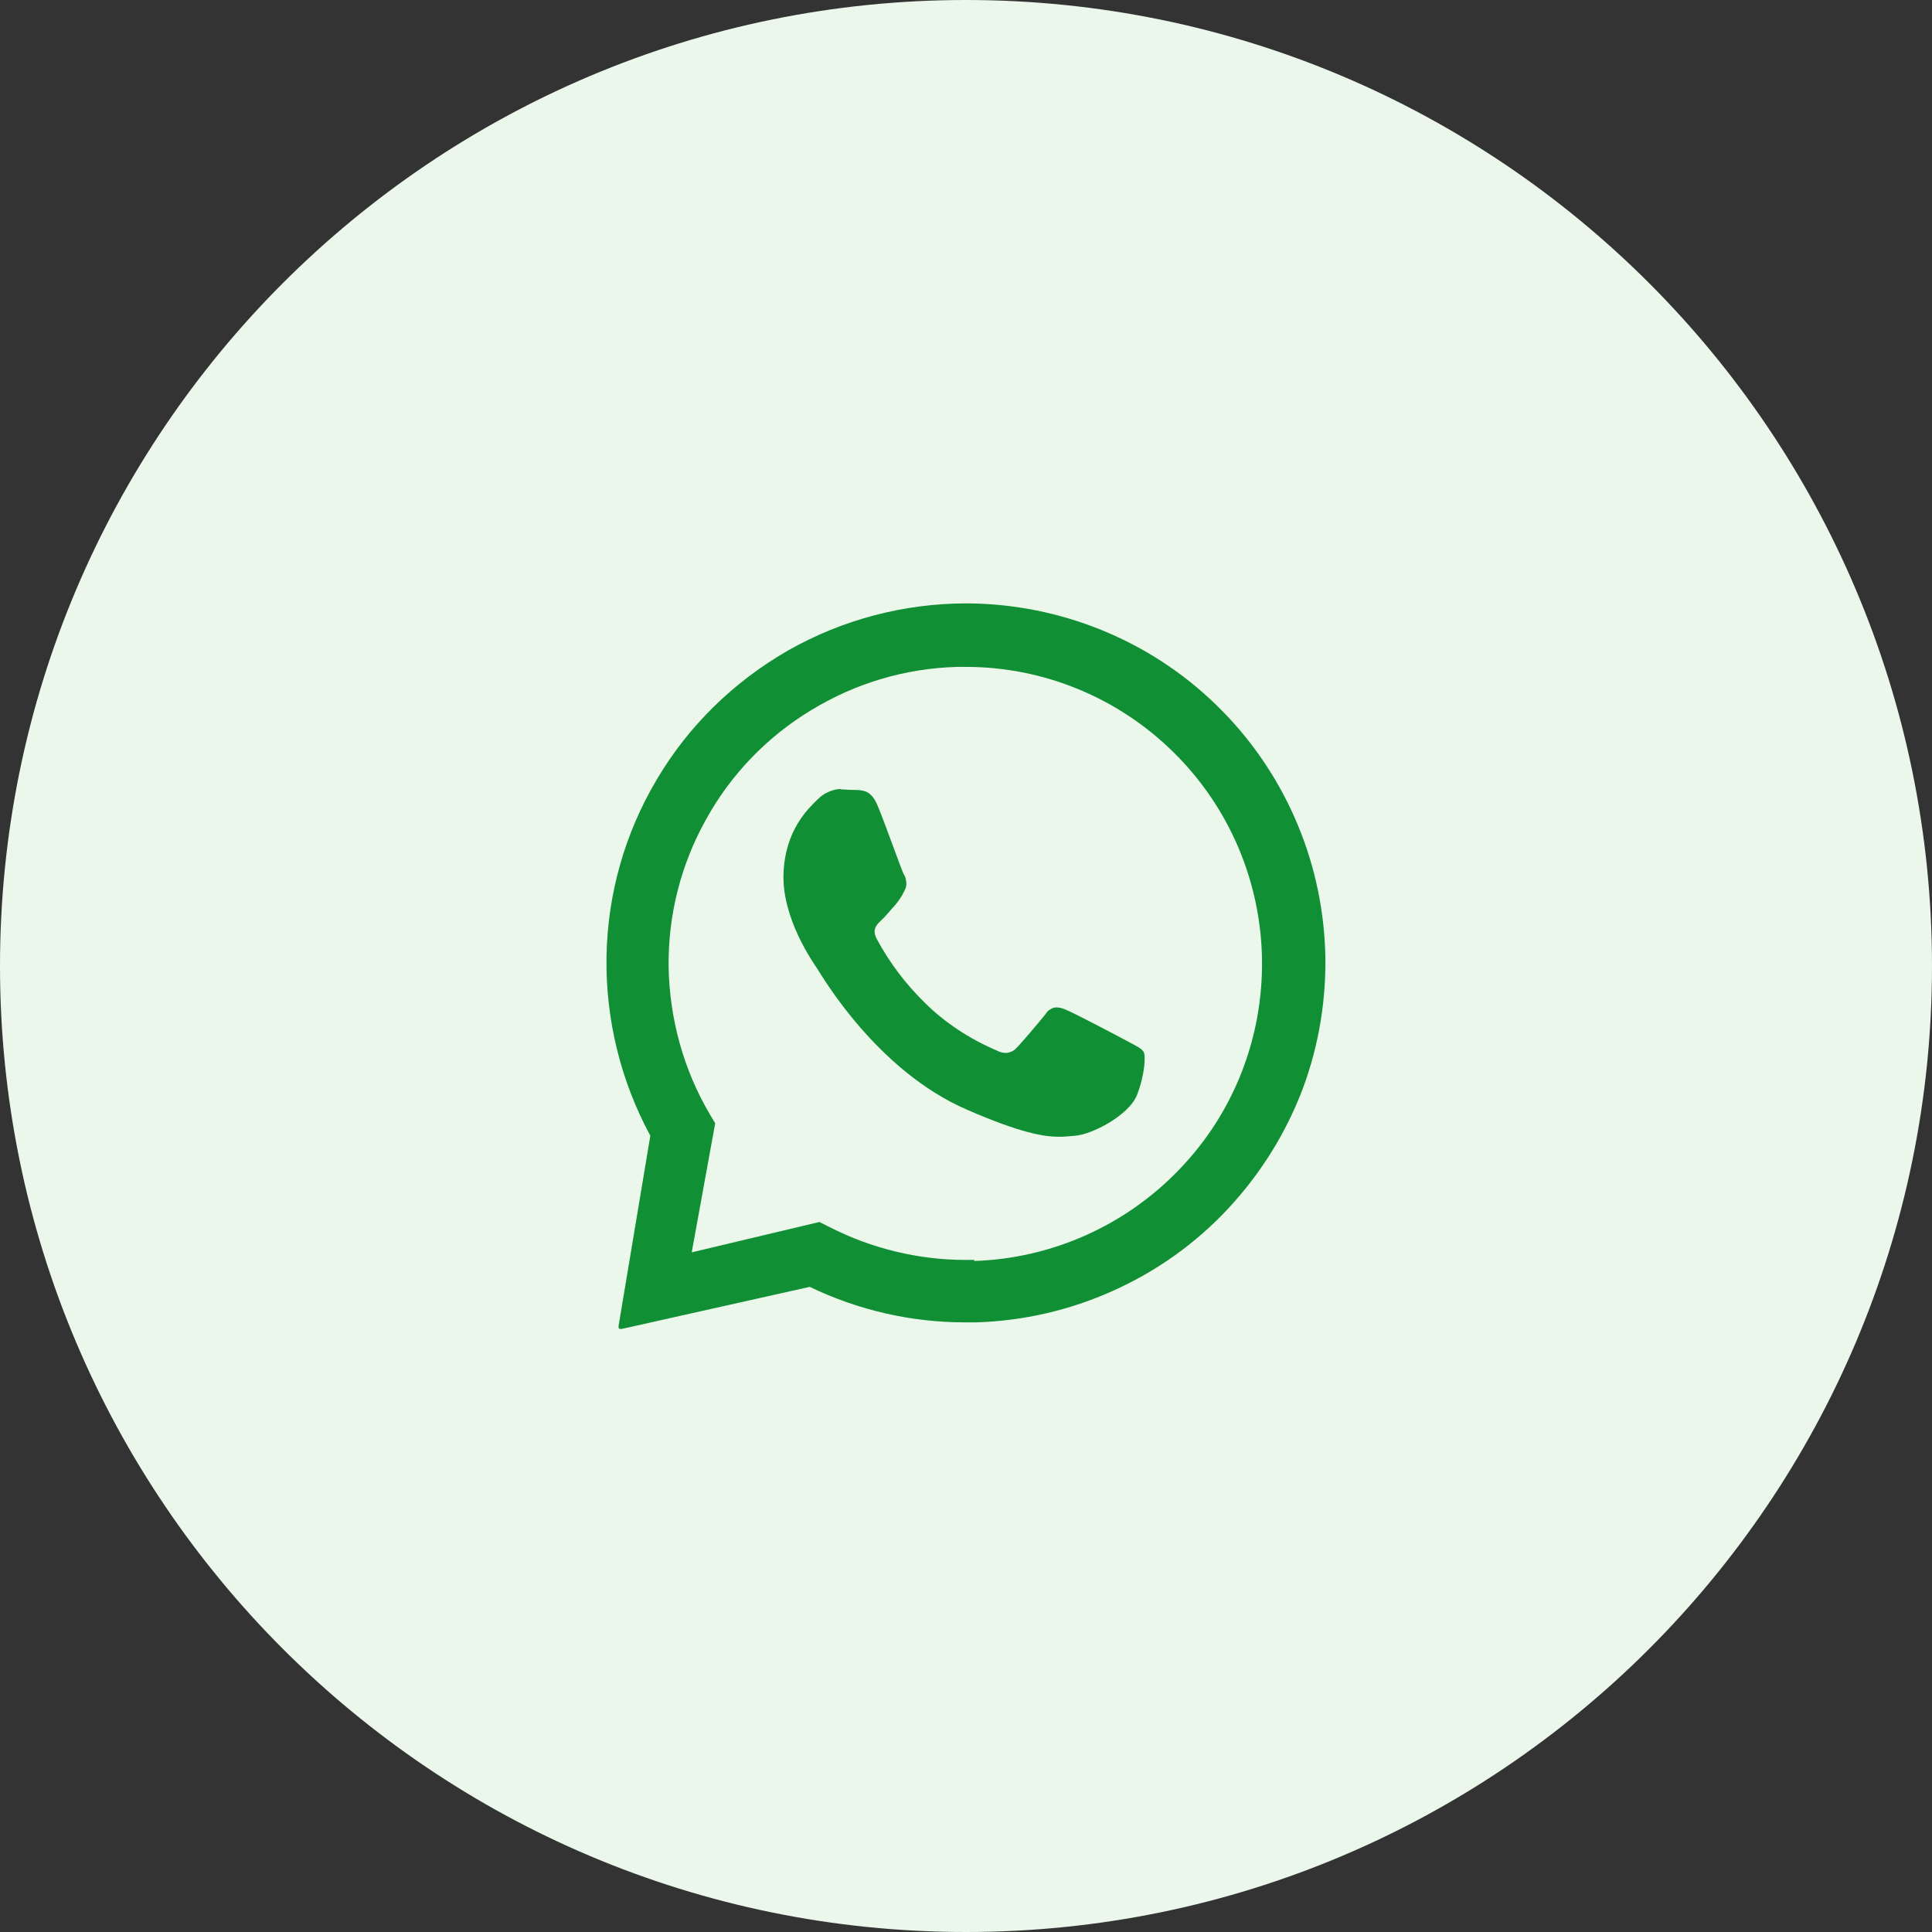
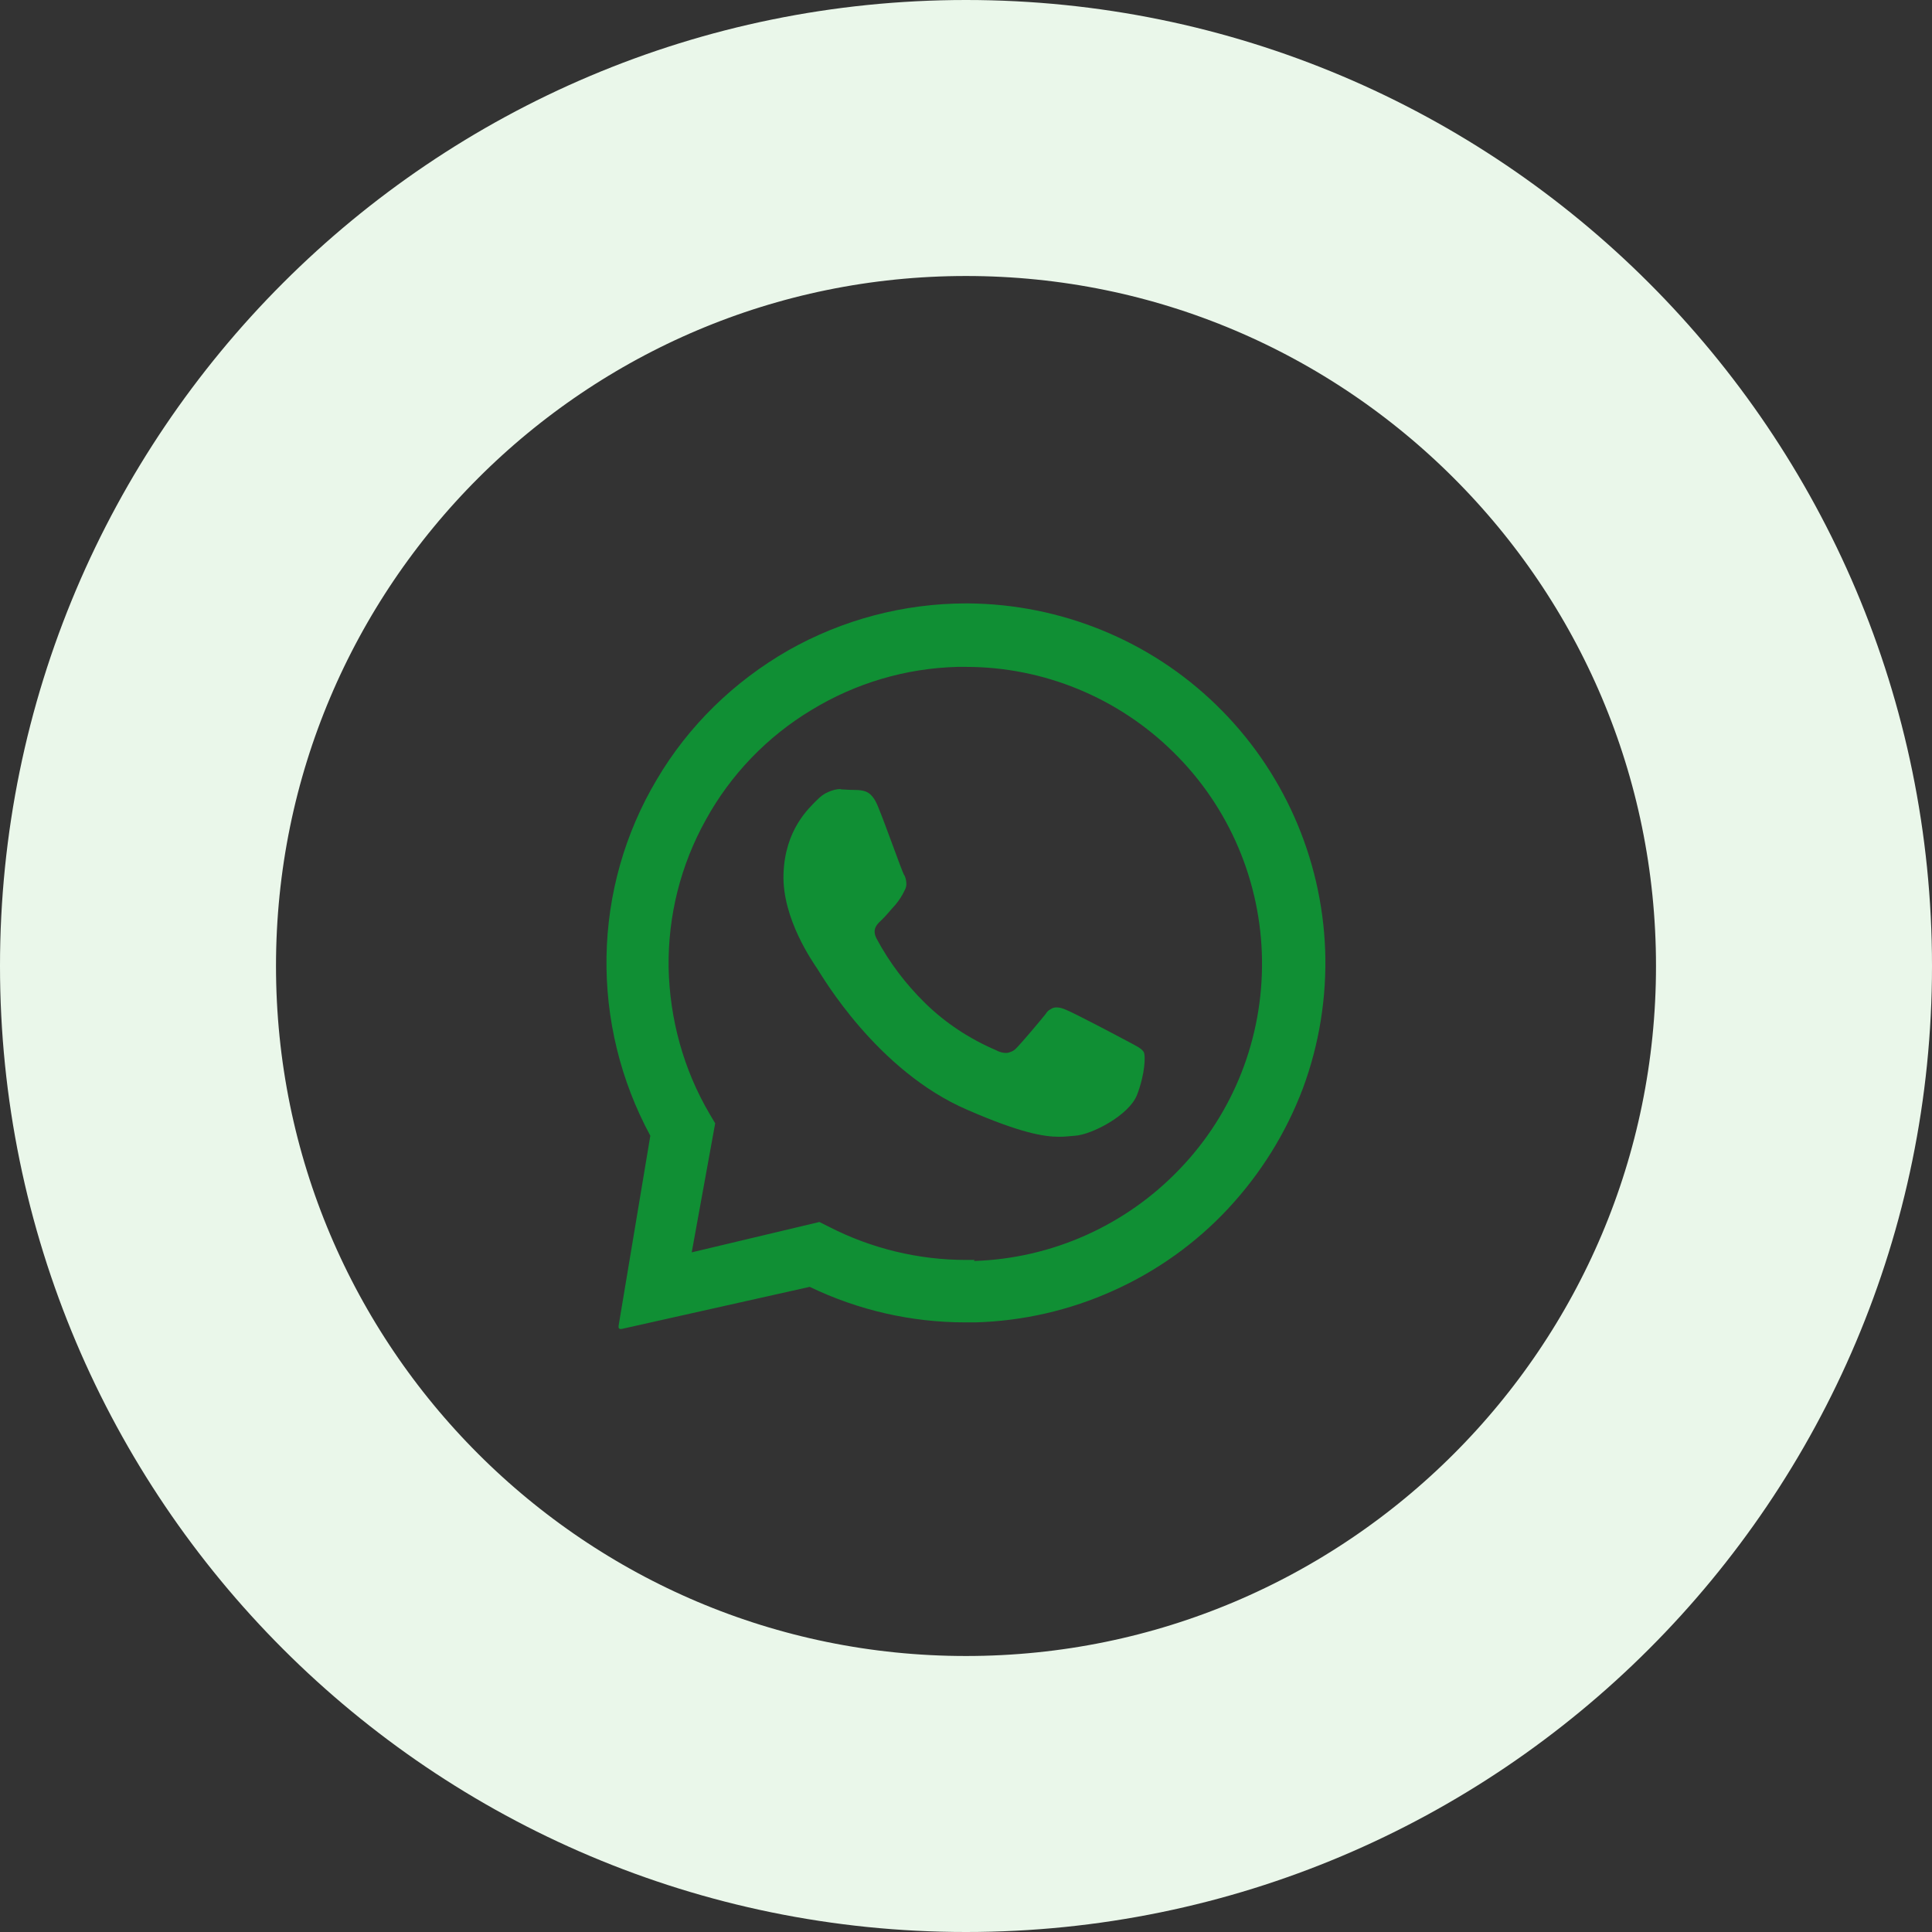
<svg xmlns="http://www.w3.org/2000/svg" viewBox="0 0 56 56" data-name="Laag 1" id="Laag_1">
  <rect x="0" y="0" width="56" height="56" fill="#333333" stroke="none" />
  <defs>
    <style>
      .cls-1 {
        fill: #108f34;
      }

      .cls-1, .cls-2 {
        stroke-width: 0px;
      }

      .cls-2 {
        fill: #eaf7ea;
      }

      .cls-3 {
        fill: none;
        stroke: #eaf7ea;
        stroke-width: 8px;
      }
    </style>
  </defs>
-   <path d="m28,4h0c13.25,0,24,10.75,24,24h0c0,13.25-10.75,24-24,24h0c-13.25,0-24-10.75-24-24h0C4,14.75,14.75,4,28,4Z" class="cls-2" />
  <path d="m28,4h0c13.25,0,24,10.75,24,24h0c0,13.25-10.75,24-24,24h0c-13.25,0-24-10.75-24-24h0C4,14.75,14.75,4,28,4Z" class="cls-3" />
  <path d="m38.41,27.53c-.1-2.68-1.23-5.23-3.16-7.1-1.92-1.87-4.51-2.92-7.19-2.94h-.05c-1.81,0-3.59.47-5.16,1.36-1.57.9-2.89,2.18-3.81,3.74-.93,1.56-1.43,3.33-1.46,5.14-.03,1.81.41,3.6,1.27,5.19l-.92,5.51v.04s0,.02.01.03.01.01.03.02c0,0,.02,0,.04,0h.01l5.45-1.22c1.41.68,2.95,1.03,4.51,1.03h.3c1.37-.04,2.73-.35,3.99-.92,1.25-.56,2.39-1.37,3.33-2.38.94-1.01,1.67-2.18,2.16-3.47.48-1.29.7-2.66.65-4.04h0Zm-10.16,8.99h-.25c-1.38,0-2.74-.33-3.97-.96l-.28-.14-3.7.88.68-3.74-.16-.27c-.76-1.29-1.16-2.76-1.19-4.25-.02-1.5.35-2.97,1.08-4.28.72-1.31,1.78-2.41,3.06-3.18,1.28-.78,2.73-1.21,4.23-1.25h.25c2.26,0,4.43.9,6.03,2.49,1.61,1.59,2.52,3.75,2.55,6,.03,2.26-.82,4.44-2.39,6.07-1.56,1.63-3.7,2.59-5.96,2.66h0,0Z" class="cls-1" />
  <path d="m24.38,22.87c-.13,0-.25.03-.38.09-.12.05-.22.13-.31.22-.25.25-.94.87-.98,2.16s.86,2.56.98,2.74,1.72,2.96,4.35,4.09c1.54.67,2.22.78,2.66.78.18,0,.32-.02.46-.03.48-.03,1.57-.59,1.8-1.19s.25-1.14.19-1.24c-.07-.11-.23-.18-.49-.32s-1.53-.81-1.76-.9c-.09-.04-.18-.07-.28-.07-.07,0-.12.02-.18.06-.06.03-.1.08-.13.13-.21.26-.69.83-.86,1-.04.04-.08.07-.13.09s-.1.04-.16.04c-.1,0-.2-.03-.29-.08-.77-.33-1.47-.79-2.06-1.37-.56-.55-1.03-1.17-1.4-1.86-.14-.27,0-.41.13-.53.13-.12.27-.3.41-.45.11-.13.2-.27.27-.42.04-.07.06-.15.05-.23s-.02-.16-.07-.23c-.07-.13-.53-1.44-.75-1.97-.18-.45-.39-.46-.57-.48-.15,0-.33-.01-.5-.02h-.02" class="cls-1" />
</svg>